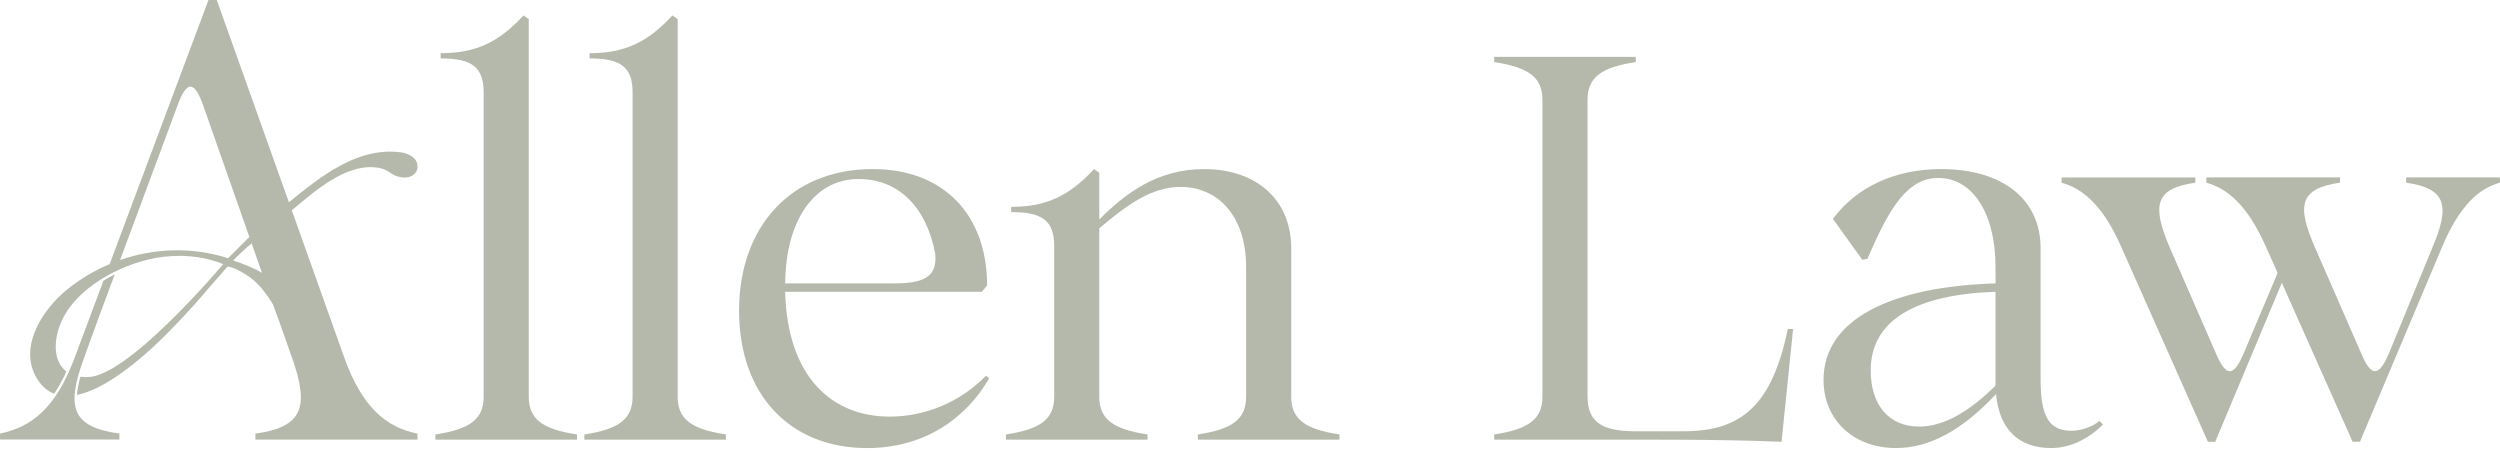
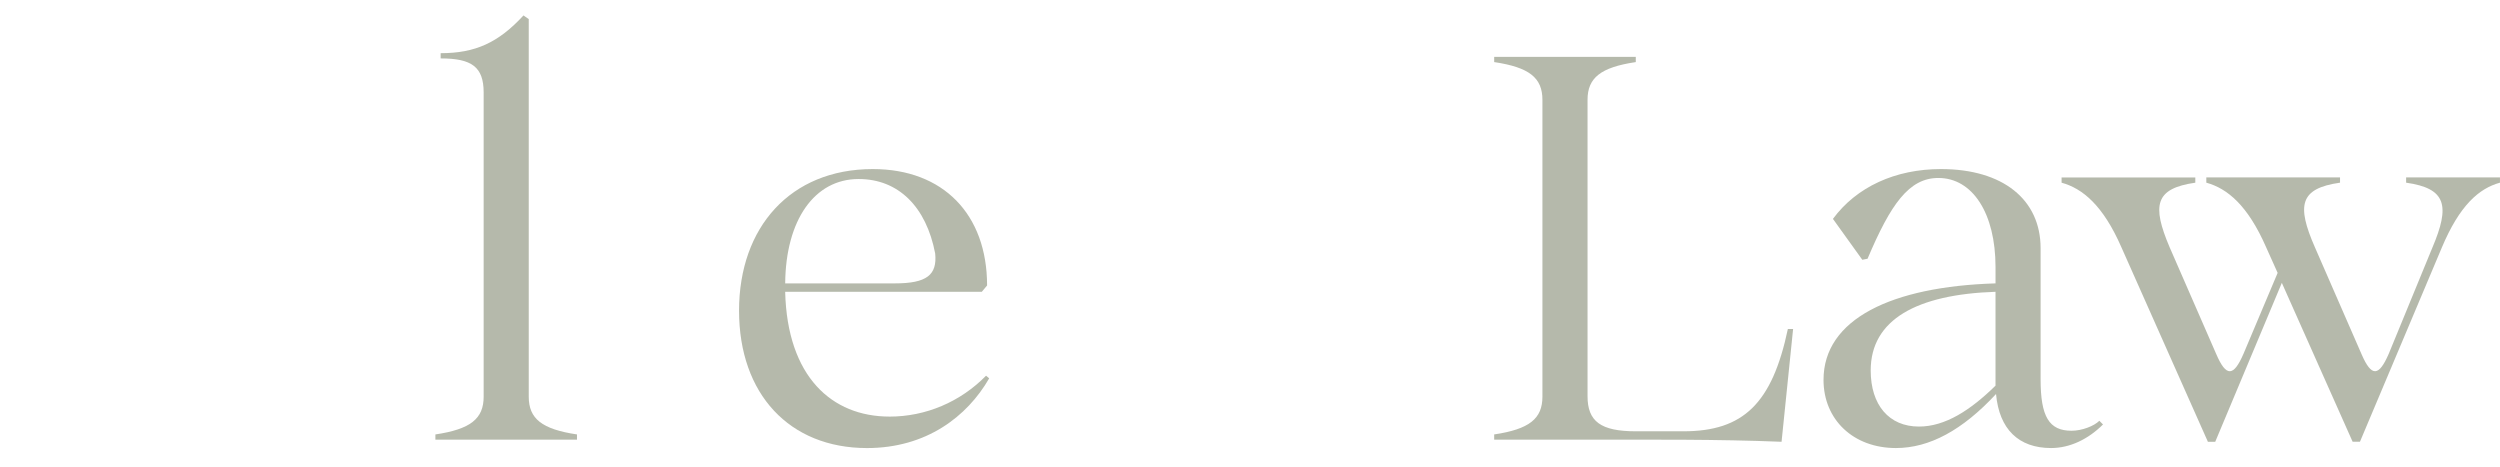
<svg xmlns="http://www.w3.org/2000/svg" id="Layer_1" data-name="Layer 1" viewBox="0 0 1280 239.23">
  <defs>
    <style>
      .cls-1 {
        fill: #6c7458;
      }

      .cls-2 {
        opacity: .5;
      }
    </style>
  </defs>
  <g class="cls-2">
    <path class="cls-1" d="M222.93,222.43c17.99-2.68,24.7-8.05,24.7-19.33V47.36c0-13.16-6.18-17.45-22.02-17.45v-2.68c17.72,0,29.54-5.37,42.42-19.33l2.69,1.88v193.32c0,11.28,6.71,16.65,24.7,19.33v2.69h-72.5v-2.69Z" />
-     <path class="cls-1" d="M299.18,222.43c17.99-2.68,24.7-8.05,24.7-19.33V47.36c0-13.16-6.18-17.45-22.02-17.45v-2.68c17.72,0,29.54-5.37,42.42-19.33l2.69,1.88v193.32c0,11.28,6.71,16.65,24.7,19.33v2.69h-72.5v-2.69Z" />
    <path class="cls-1" d="M455.45,213.3c18.53,0,36.25-7.52,49.41-20.94l1.61,1.34c-11.28,19.6-32.22,35.71-62.56,35.71-39.74,0-65.52-27.66-65.52-70.35s26.31-72.5,68.47-72.5c35.98,0,58.53,23.09,58.53,59.61l-2.69,3.22h-100.69c1.07,43.5,23.9,63.9,53.43,63.9ZM478.81,129.79c-4.56-23.9-18.8-38.13-39.2-38.13-22.56,0-37.32,20.94-37.59,53.43h56.12c16.38,0,21.75-4.3,20.67-15.31Z" />
-     <path class="cls-1" d="M515.05,222.43c17.99-2.68,24.7-8.05,24.7-19.33v-77.06c0-13.16-6.18-17.45-22.02-17.45v-2.69c17.72,0,29.54-5.37,42.42-19.33l2.69,1.88v23.9c13.16-13.16,29.54-25.78,53.7-25.78,26.58,0,44.57,15.57,44.57,40.54v75.99c0,11.28,6.71,16.65,24.7,19.33v2.69h-72.5v-2.69c17.99-2.68,24.7-8.05,24.7-19.33v-66.32c0-25.24-13.42-40.54-32.76-41.08-15.57-.27-28.46,9.4-42.42,21.21v86.19c0,11.28,6.71,16.65,24.7,19.33v2.69h-72.5v-2.69Z" />
    <path class="cls-1" d="M765.02,31.79v-2.68h72.5v2.68c-17.99,2.69-24.7,8.06-24.7,19.33v151.71c0,12.89,6.71,17.99,24.7,17.99h24.43c30.61,0,45.38-14.23,53.43-52.36h2.69l-5.91,57.73c-33.3-1.34-66.32-1.07-99.35-1.07h-47.79v-2.69c17.99-2.68,24.7-8.05,24.7-19.33V51.12c0-11.28-6.71-16.65-24.7-19.33Z" />
    <path class="cls-1" d="M993.77,86.56c31.68,0,51.02,15.57,51.02,40.54v67.13c0,19.06,4.29,26.31,15.84,26.31,5.37,0,11.55-2.42,14.23-5.1l1.88,1.88c-7.52,7.52-16.92,12.08-26.58,12.08-16.65,0-26.58-9.67-28.19-27.66-17.18,18.53-34.1,27.66-51.28,27.66-21.75,0-37.05-14.5-37.05-34.91,0-31.15,34.91-47.79,88.07-49.4v-8.32c0-27.65-11.81-45.65-29.27-45.65-15.04,0-24.43,13.43-36.25,41.35l-2.69.54-15.04-20.94c12.08-16.38,31.95-25.51,55.31-25.51ZM982.5,218.4c13.42,0,26.31-8.32,39.2-20.94v-48.06c-40.28,1.34-63.9,14.23-63.9,40.27,0,17.72,9.4,28.73,24.7,28.73Z" />
    <path class="cls-1" d="M1204.55,226.19l-36.25-81.36-34.1,81.36h-3.76l-44.3-99.62c-9.4-21.48-19.87-30.07-30.61-33.03v-2.69h68.47v2.69c-20.67,2.95-22.29,11.55-13.16,33.03l23.9,54.77c5.1,11.81,8.86,11.55,13.96-.27l17.45-41.35-5.91-13.16c-9.4-21.48-19.87-30.07-30.61-33.03v-2.69h68.47v2.69c-20.68,2.95-22.29,11.55-12.89,33.03l23.9,54.77c5.1,11.81,8.86,11.55,13.96-.27l22.29-54.24c9.13-21.48,7.25-30.34-13.43-33.29v-2.69h48.06v2.69c-10.74,2.95-20.67,11.55-29.8,33.29l-41.89,99.35h-3.76Z" />
  </g>
  <g class="cls-2">
-     <path class="cls-1" d="M42.88,183.68l7.6-20.98,1.82-4.87,6.46-17.37c-2.04,1.02-3.95,2.11-5.79,3.25l-14.95,39.96c-9.43,24.94-21.59,34.97-38.01,38.32v3.04h61.12v-3.04c-24.33-3.35-27.37-13.38-18.25-38.32Z" />
-     <path class="cls-1" d="M176.38,183.37l-26.98-75.68c11.84-9.98,27.18-23.37,42.43-22.02,8.34.74,7.26,4.38,14.41,5.19,4.71.53,8.9-2.82,7.14-7.75-1.16-3.24-5.43-4.77-8.02-5.11-22.28-2.93-40.95,12.19-57.45,25.55L111,0h-4.26l-50.59,135.2c-7.64,3.23-14.9,7.5-21.52,12.8-12.82,10.26-25.84,30.09-15.39,46.33,2.4,3.73,5.3,6.03,8.52,7.28,2.22-3.32,4.29-7.1,6.24-11.41-6.61-4.96-6.8-15.55-2.81-25.01,7.46-17.68,30.08-29.66,48.16-33.04,11.47-2.14,24.07-1.38,34.95,3.1,0,0-7.18,8.18-8.18,9.29-5.41,6.01-11.09,11.99-16.83,17.69-9.16,9.09-30.61,29.74-43.41,30.76-1.72.14-3.26.07-4.71-.11-.99,3.59-1.56,6.67-1.74,9.34,12.95-2.68,27.23-14.24,34.8-20.8,8.73-7.58,17.5-16.85,25.26-25.42,4.55-5.04,8.38-9.82,12.92-14.79.77-.84,4.12-4.77,4.12-4.77.92-.02,4.2,1.24,5.24,1.79,5.91,3.1,11.11,6.29,18.03,17.67l.68,1.95,1.82,4.87,7.3,20.68c8.82,24.94,5.47,35.28-18.85,38.62v3.04h83.02v-3.04c-16.42-3.35-28.28-13.69-37.4-38.62ZM61.48,133.14l29.14-78.4c4.87-13.68,8.82-13.99,13.68,0l23.38,66.61-10.93,10.84c-18.35-5.86-37.67-5.21-55.28.96ZM127.85,136.53c-2.99-1.32-5.84-2.34-8.47-3.15,3.92-4.06,7.35-7.03,9.47-8.76l5.28,15.04c-1.94-1.07-4.01-2.13-6.27-3.13Z" />
-   </g>
+     </g>
</svg>